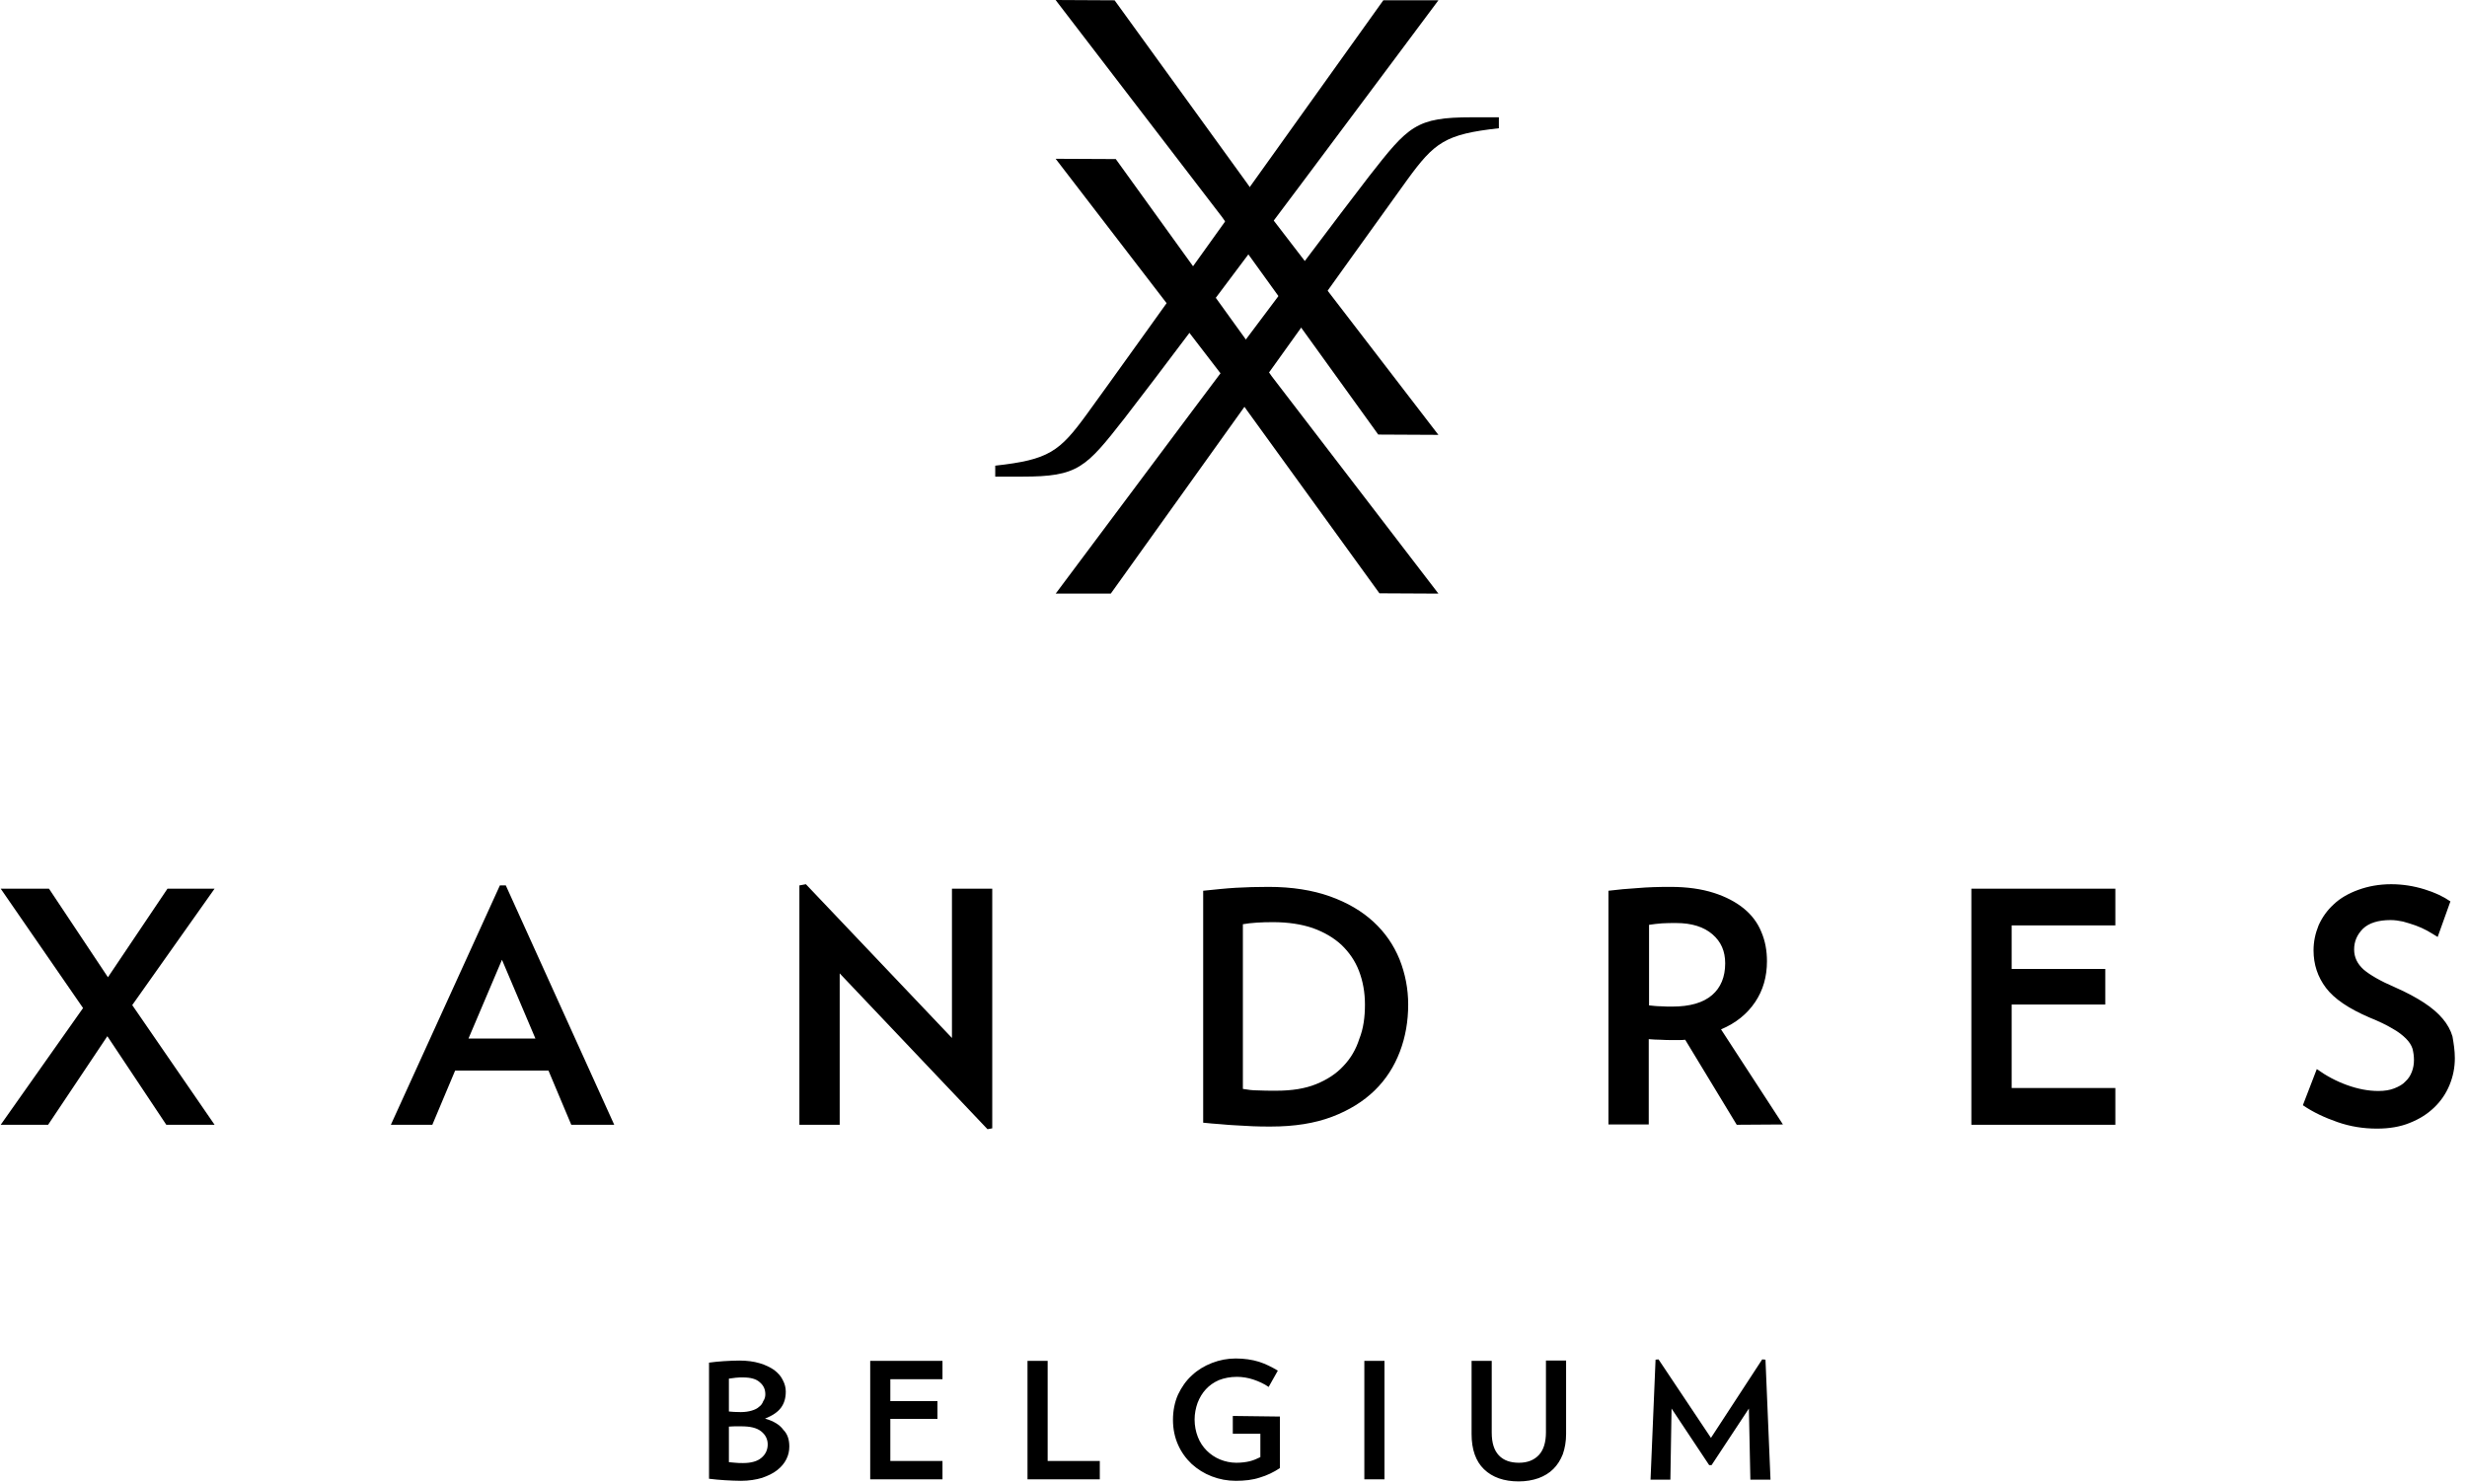
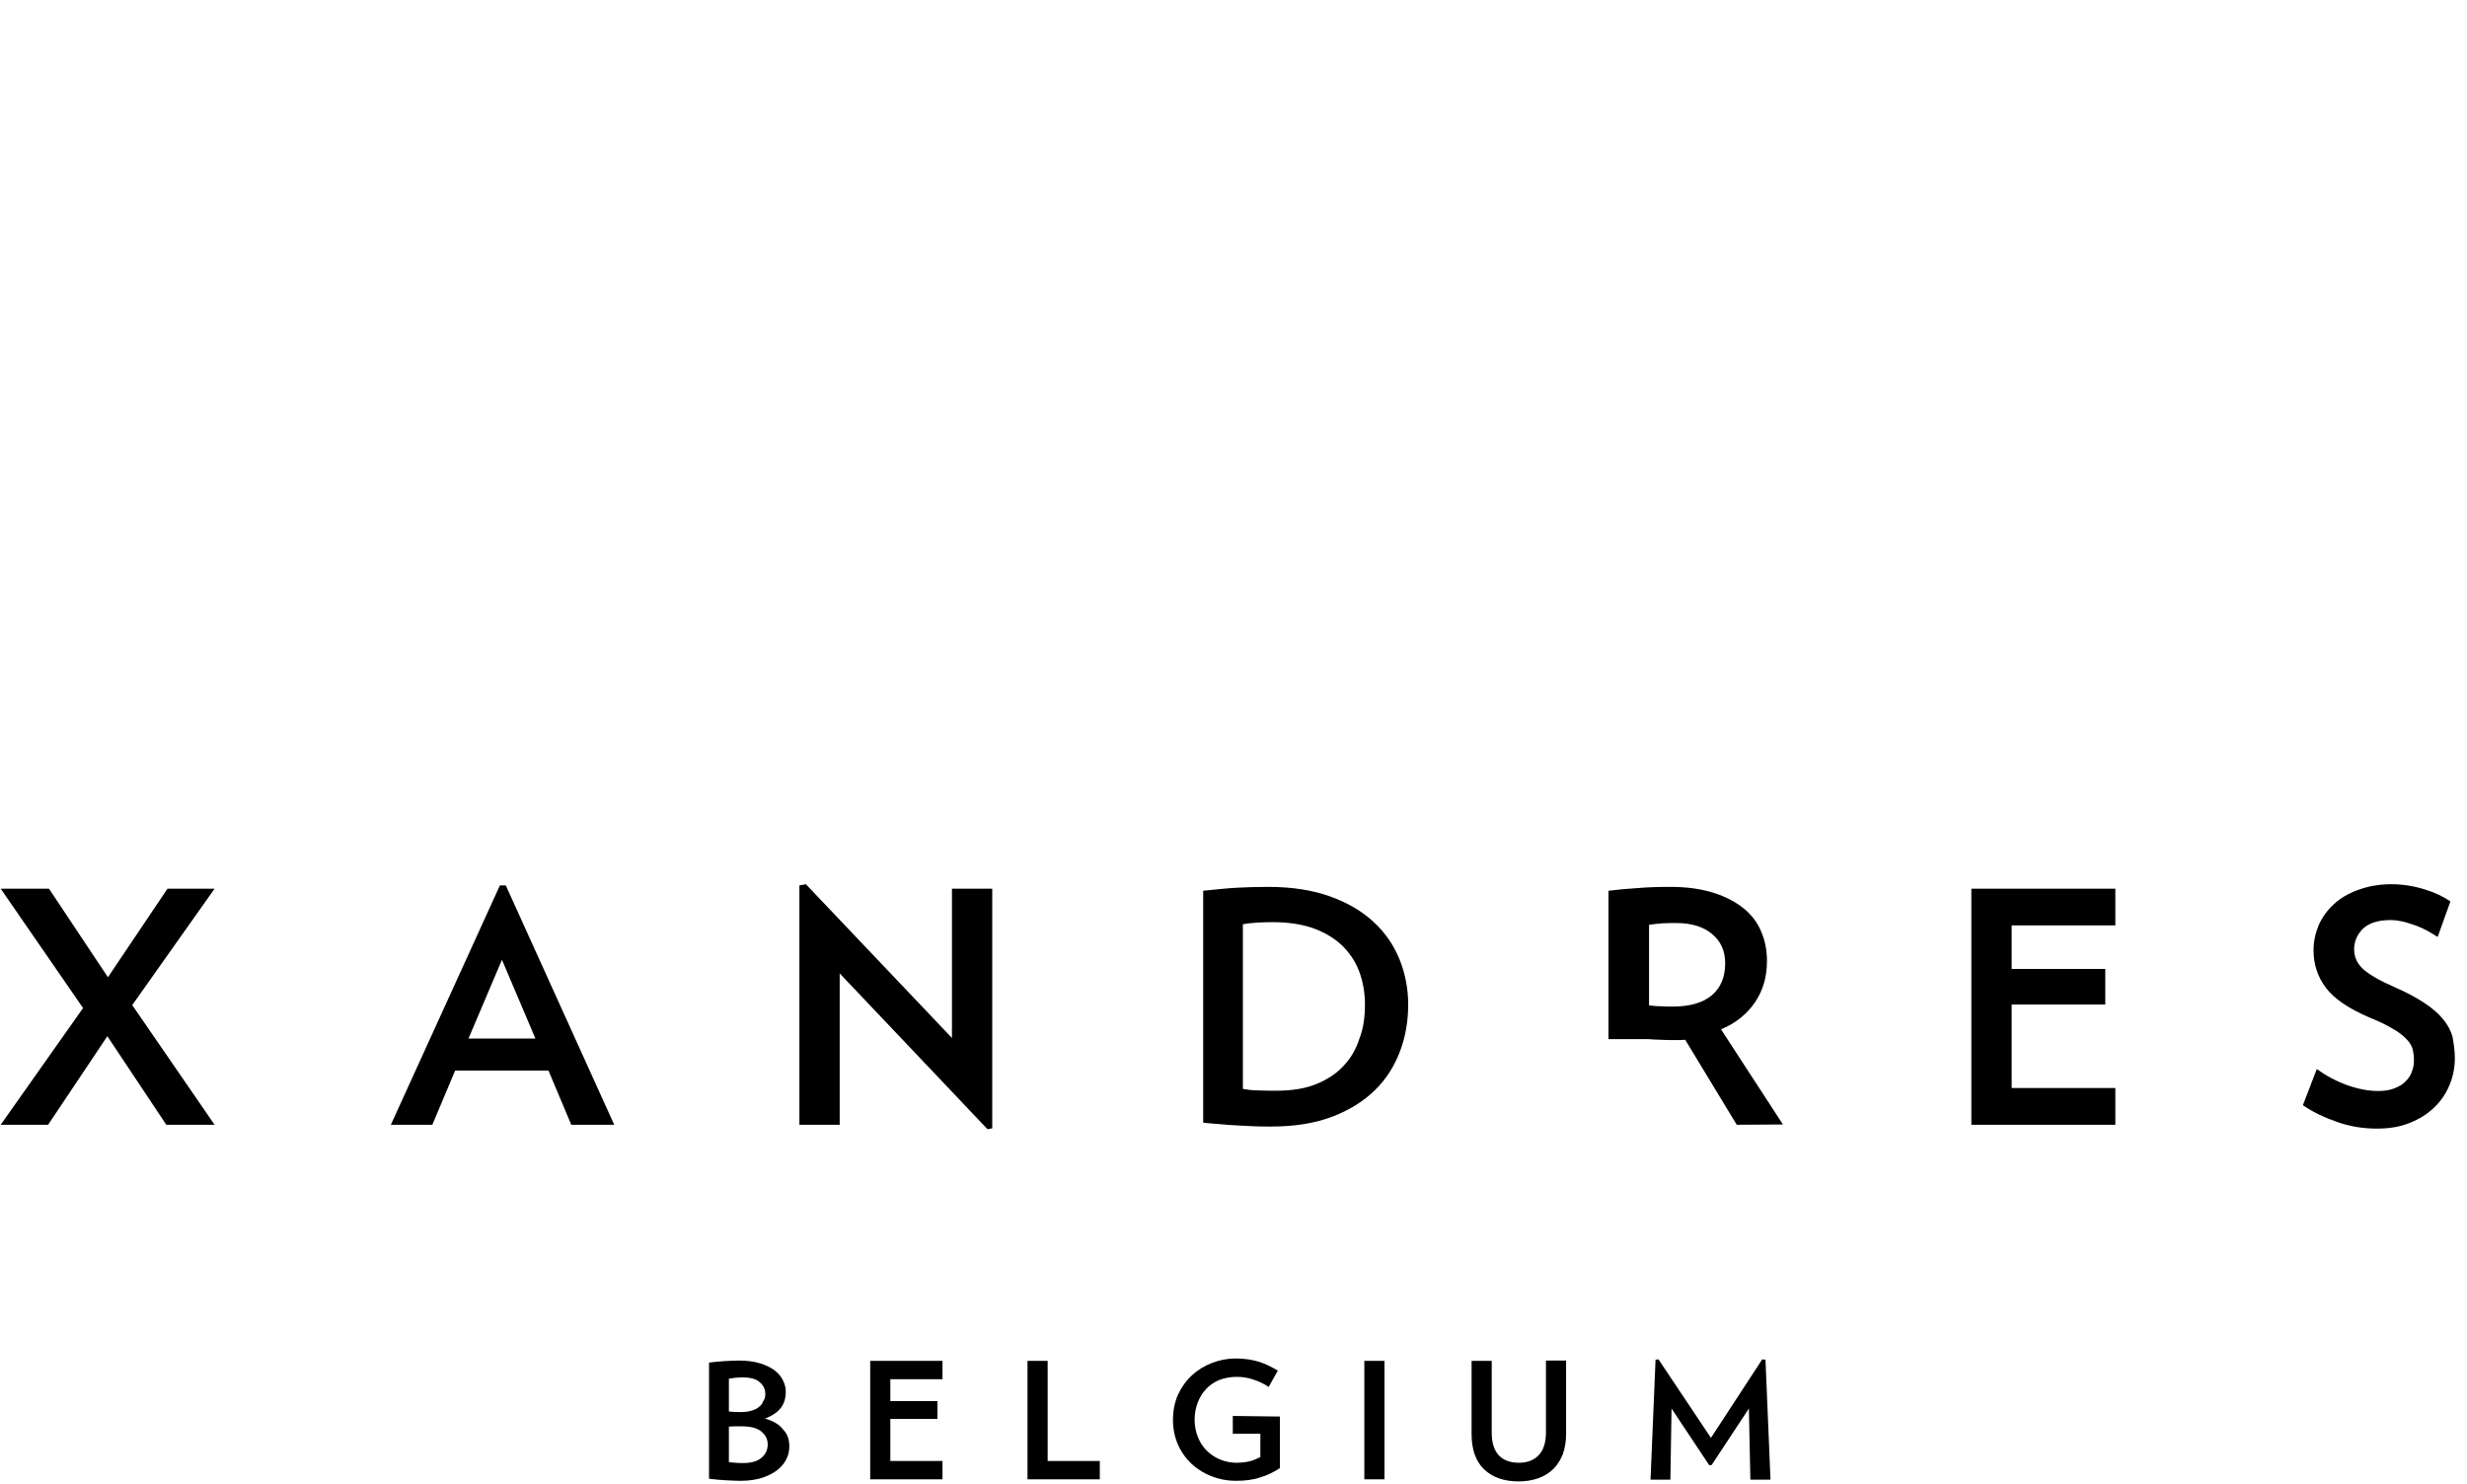
<svg xmlns="http://www.w3.org/2000/svg" fill="none" viewBox="0 0 138 83" height="83" width="138">
  <g id="Group 6153">
-     <path fill="black" d="M9.303 62.924L6.005 57.969L2.691 62.924H0.039L4.646 56.394L0.039 49.716H2.74L6.038 54.671L9.369 49.716H12.004L7.397 56.229L12.004 62.924H9.303ZM28.079 53.693L26.206 58.101H29.951L28.079 53.693ZM31.956 62.924L30.68 59.891H25.46L24.184 62.924H21.864L27.963 49.534H28.294L34.359 62.924H31.956ZM55.24 63.172L46.971 54.455V62.924H44.717V49.534L45.081 49.467L53.251 58.068V49.716H55.505V63.123L55.24 63.172ZM76.353 56.196C76.353 55.516 76.237 54.886 76.021 54.323C75.806 53.759 75.474 53.279 75.043 52.864C74.612 52.467 74.082 52.152 73.436 51.92C72.806 51.705 72.06 51.589 71.215 51.589C70.552 51.589 69.989 51.622 69.525 51.705V60.918C69.807 60.968 70.072 61.001 70.353 61.001C70.635 61.018 70.983 61.018 71.414 61.018C72.259 61.018 73.005 60.902 73.618 60.653C74.231 60.405 74.745 60.073 75.143 59.642C75.557 59.212 75.855 58.698 76.038 58.118C76.27 57.538 76.353 56.892 76.353 56.196ZM78.772 56.196C78.772 57.123 78.623 58.002 78.308 58.83C77.993 59.659 77.529 60.388 76.899 61.001C76.27 61.614 75.474 62.112 74.513 62.476C73.552 62.841 72.408 63.023 71.099 63.023C70.735 63.023 70.403 63.023 70.088 63.007C69.773 62.99 69.459 62.973 69.16 62.957C68.862 62.94 68.564 62.924 68.265 62.891C67.967 62.874 67.652 62.841 67.304 62.808V49.832C67.951 49.766 68.564 49.699 69.127 49.666C69.691 49.633 70.32 49.616 70.967 49.616C72.276 49.616 73.419 49.799 74.397 50.147C75.375 50.495 76.187 50.975 76.833 51.572C77.479 52.169 77.96 52.864 78.291 53.676C78.606 54.472 78.772 55.317 78.772 56.196ZM96.504 53.892C96.504 53.212 96.272 52.682 95.791 52.268C95.311 51.854 94.631 51.638 93.769 51.638C93.488 51.638 93.223 51.638 92.974 51.655C92.725 51.671 92.477 51.705 92.245 51.738V56.245C92.444 56.262 92.659 56.295 92.891 56.295C93.107 56.312 93.339 56.312 93.554 56.312C94.532 56.312 95.278 56.096 95.775 55.665C96.255 55.251 96.504 54.654 96.504 53.892ZM97.15 62.924L94.267 58.167C94.151 58.184 94.035 58.184 93.919 58.184H93.554C93.339 58.184 93.123 58.184 92.891 58.167C92.676 58.167 92.444 58.151 92.228 58.134V62.907H89.975V49.832C90.505 49.766 91.052 49.716 91.599 49.683C92.162 49.633 92.775 49.616 93.438 49.616C94.383 49.616 95.178 49.732 95.858 49.948C96.537 50.163 97.1 50.462 97.548 50.826C97.995 51.191 98.327 51.638 98.526 52.135C98.741 52.633 98.841 53.179 98.841 53.776C98.841 54.638 98.625 55.4 98.178 56.063C97.73 56.726 97.1 57.239 96.272 57.587L99.735 62.907L97.15 62.924ZM137.32 59.195C137.32 59.725 137.221 60.222 137.022 60.703C136.823 61.184 136.541 61.598 136.16 61.962C135.779 62.327 135.332 62.609 134.785 62.824C134.255 63.04 133.641 63.139 132.962 63.139C132.2 63.139 131.47 63.023 130.758 62.775C130.045 62.526 129.399 62.228 128.819 61.83L129.598 59.808C130.128 60.189 130.692 60.488 131.288 60.703C131.885 60.918 132.465 61.034 133.045 61.034C133.393 61.034 133.691 60.985 133.94 60.885C134.188 60.786 134.404 60.67 134.553 60.504C134.719 60.355 134.835 60.173 134.917 59.957C135 59.742 135.033 59.526 135.033 59.294C135.033 59.062 135 58.864 134.951 58.665C134.884 58.466 134.768 58.283 134.586 58.101C134.404 57.919 134.155 57.72 133.824 57.538C133.492 57.339 133.078 57.14 132.548 56.925C131.388 56.428 130.576 55.881 130.112 55.267C129.648 54.654 129.416 53.958 129.416 53.163C129.416 52.682 129.515 52.218 129.697 51.771C129.896 51.323 130.178 50.926 130.542 50.594C130.907 50.246 131.371 49.981 131.918 49.782C132.465 49.583 133.078 49.467 133.757 49.467C134.404 49.467 135.017 49.567 135.613 49.749C136.21 49.931 136.691 50.163 137.072 50.428L136.359 52.417C136.177 52.301 135.978 52.185 135.779 52.069C135.564 51.953 135.348 51.854 135.116 51.771C134.884 51.688 134.652 51.622 134.42 51.555C134.188 51.506 133.956 51.472 133.724 51.472C133.028 51.472 132.514 51.638 132.183 51.953C131.852 52.285 131.686 52.666 131.686 53.113C131.686 53.56 131.868 53.925 132.216 54.24C132.564 54.538 133.161 54.886 133.973 55.234C134.619 55.516 135.166 55.814 135.597 56.096C136.028 56.378 136.376 56.676 136.641 56.991C136.906 57.306 137.088 57.637 137.188 57.985C137.254 58.366 137.32 58.764 137.32 59.195ZM110.275 62.924V49.716H118.329V51.771H112.529V54.207H117.766V56.196H112.529V60.869H118.329V62.924H110.275ZM42.944 80.805C42.944 80.523 42.828 80.274 42.579 80.076C42.33 79.877 41.966 79.794 41.469 79.794C41.353 79.794 41.22 79.794 41.088 79.794C40.955 79.794 40.855 79.81 40.773 79.81V81.799C40.889 81.816 41.005 81.816 41.137 81.832C41.27 81.849 41.419 81.849 41.568 81.849C42.016 81.849 42.364 81.749 42.579 81.567C42.828 81.368 42.944 81.103 42.944 80.805ZM42.811 78.004C42.811 77.722 42.712 77.507 42.496 77.325C42.297 77.142 41.982 77.059 41.568 77.059C41.436 77.059 41.286 77.059 41.154 77.076C41.021 77.093 40.889 77.109 40.773 77.126V78.965C40.938 78.982 41.154 78.998 41.436 78.998C41.684 78.998 41.883 78.965 42.049 78.915C42.214 78.866 42.364 78.799 42.463 78.7C42.579 78.617 42.645 78.518 42.695 78.385C42.778 78.269 42.811 78.137 42.811 78.004ZM44.153 80.921C44.153 81.169 44.104 81.401 43.988 81.633C43.872 81.865 43.706 82.064 43.474 82.246C43.242 82.429 42.96 82.561 42.629 82.677C42.297 82.777 41.9 82.843 41.452 82.843C41.17 82.843 40.872 82.826 40.557 82.81C40.242 82.793 39.944 82.76 39.662 82.727V76.231C39.911 76.198 40.193 76.165 40.491 76.148C40.806 76.131 41.087 76.115 41.353 76.115C41.784 76.115 42.165 76.165 42.496 76.264C42.828 76.363 43.093 76.496 43.308 76.645C43.524 76.811 43.689 76.993 43.789 77.209C43.905 77.424 43.955 77.639 43.955 77.855C43.955 78.203 43.872 78.501 43.689 78.75C43.507 78.998 43.209 79.197 42.794 79.363C43.275 79.496 43.623 79.711 43.822 79.993C44.054 80.225 44.153 80.54 44.153 80.921ZM57.477 82.76V76.131H58.604V81.733H61.521V82.76H57.477ZM71.596 79.247V82.13C71.248 82.362 70.867 82.545 70.469 82.661C70.072 82.793 69.624 82.843 69.127 82.843C68.663 82.843 68.216 82.76 67.785 82.594C67.354 82.429 66.989 82.197 66.658 81.898C66.343 81.6 66.078 81.236 65.896 80.821C65.713 80.407 65.614 79.943 65.614 79.429C65.614 78.915 65.713 78.435 65.896 78.021C66.094 77.606 66.343 77.242 66.674 76.943C66.989 76.645 67.371 76.413 67.801 76.247C68.232 76.082 68.663 75.999 69.127 75.999C69.608 75.999 70.039 76.065 70.42 76.181C70.784 76.297 71.149 76.479 71.48 76.678L70.967 77.59C70.701 77.407 70.403 77.275 70.105 77.175C69.807 77.076 69.492 77.026 69.193 77.026C68.812 77.026 68.481 77.093 68.183 77.209C67.884 77.341 67.652 77.507 67.453 77.722C67.254 77.938 67.105 78.186 66.989 78.485C66.89 78.766 66.824 79.081 66.824 79.413C66.824 79.761 66.89 80.092 67.006 80.39C67.122 80.689 67.288 80.937 67.503 81.153C67.719 81.368 67.967 81.534 68.249 81.65C68.531 81.766 68.845 81.832 69.16 81.832C69.442 81.832 69.691 81.799 69.906 81.749C70.105 81.7 70.304 81.617 70.503 81.517V80.208H68.961V79.214L71.596 79.247ZM76.319 82.76V76.131H77.446V82.76H76.319ZM87.605 80.225C87.605 80.639 87.538 81.02 87.422 81.352C87.29 81.683 87.124 81.948 86.892 82.18C86.66 82.412 86.378 82.578 86.064 82.694C85.732 82.81 85.368 82.876 84.953 82.876C84.125 82.876 83.478 82.644 83.014 82.197C82.55 81.749 82.318 81.086 82.318 80.225V76.131H83.445V80.142C83.445 80.722 83.578 81.136 83.843 81.418C84.108 81.7 84.489 81.832 84.97 81.832C85.45 81.832 85.815 81.683 86.08 81.401C86.345 81.12 86.478 80.689 86.478 80.125V76.115H87.605V80.225ZM97.912 82.76L97.83 78.799L95.742 81.965H95.609L93.504 78.799L93.438 82.777H92.328L92.609 76.065L92.775 76.049L95.708 80.44L98.575 76.049L98.758 76.065L99.039 82.777H97.912M48.678 82.76V76.131H52.721V77.159H49.804V78.385H52.439V79.379H49.804V81.733H52.721V82.76H48.678Z" id="Vector" />
-     <path fill="black" d="M80.462 24.328L71.115 12.164L69.74 10.225L62.349 0.017L59.051 0L59.15 0.133L68.364 12.147L69.74 14.103L77.097 24.311L80.462 24.328ZM59.051 8.883L68.397 21.046L69.773 22.985L77.164 33.193L80.462 33.21L80.362 33.077L71.148 21.063L69.773 19.107L62.415 8.899L59.051 8.883Z" id="Vector_2" />
-     <path fill="black" d="M55.672 26.664C56.053 26.664 56.633 26.664 57.18 26.664C60.312 26.664 60.726 26.183 62.93 23.366C65.913 19.538 80.463 0.016 80.463 0.016H77.381C77.381 0.016 62.317 21.096 60.809 23.151C59.268 25.272 58.671 25.719 55.672 26.051V26.664ZM83.844 6.562C83.463 6.562 82.883 6.562 82.336 6.562C79.204 6.562 78.79 7.043 76.586 9.86C73.619 13.688 59.053 33.21 59.053 33.21H62.135C62.135 33.21 77.199 12.147 78.707 10.075C80.248 7.954 80.844 7.507 83.844 7.175V6.562Z" id="Vector_3" />
+     <path fill="black" d="M9.303 62.924L6.005 57.969L2.691 62.924H0.039L4.646 56.394L0.039 49.716H2.74L6.038 54.671L9.369 49.716H12.004L7.397 56.229L12.004 62.924H9.303ZM28.079 53.693L26.206 58.101H29.951L28.079 53.693ZM31.956 62.924L30.68 59.891H25.46L24.184 62.924H21.864L27.963 49.534H28.294L34.359 62.924H31.956ZM55.24 63.172L46.971 54.455V62.924H44.717V49.534L45.081 49.467L53.251 58.068V49.716H55.505V63.123L55.24 63.172ZM76.353 56.196C76.353 55.516 76.237 54.886 76.021 54.323C75.806 53.759 75.474 53.279 75.043 52.864C74.612 52.467 74.082 52.152 73.436 51.92C72.806 51.705 72.06 51.589 71.215 51.589C70.552 51.589 69.989 51.622 69.525 51.705V60.918C69.807 60.968 70.072 61.001 70.353 61.001C70.635 61.018 70.983 61.018 71.414 61.018C72.259 61.018 73.005 60.902 73.618 60.653C74.231 60.405 74.745 60.073 75.143 59.642C75.557 59.212 75.855 58.698 76.038 58.118C76.27 57.538 76.353 56.892 76.353 56.196ZM78.772 56.196C78.772 57.123 78.623 58.002 78.308 58.83C77.993 59.659 77.529 60.388 76.899 61.001C76.27 61.614 75.474 62.112 74.513 62.476C73.552 62.841 72.408 63.023 71.099 63.023C70.735 63.023 70.403 63.023 70.088 63.007C69.773 62.99 69.459 62.973 69.16 62.957C68.862 62.94 68.564 62.924 68.265 62.891C67.967 62.874 67.652 62.841 67.304 62.808V49.832C67.951 49.766 68.564 49.699 69.127 49.666C69.691 49.633 70.32 49.616 70.967 49.616C72.276 49.616 73.419 49.799 74.397 50.147C75.375 50.495 76.187 50.975 76.833 51.572C77.479 52.169 77.96 52.864 78.291 53.676C78.606 54.472 78.772 55.317 78.772 56.196ZM96.504 53.892C96.504 53.212 96.272 52.682 95.791 52.268C95.311 51.854 94.631 51.638 93.769 51.638C93.488 51.638 93.223 51.638 92.974 51.655C92.725 51.671 92.477 51.705 92.245 51.738V56.245C92.444 56.262 92.659 56.295 92.891 56.295C93.107 56.312 93.339 56.312 93.554 56.312C94.532 56.312 95.278 56.096 95.775 55.665C96.255 55.251 96.504 54.654 96.504 53.892ZM97.15 62.924L94.267 58.167C94.151 58.184 94.035 58.184 93.919 58.184H93.554C93.339 58.184 93.123 58.184 92.891 58.167C92.676 58.167 92.444 58.151 92.228 58.134H89.975V49.832C90.505 49.766 91.052 49.716 91.599 49.683C92.162 49.633 92.775 49.616 93.438 49.616C94.383 49.616 95.178 49.732 95.858 49.948C96.537 50.163 97.1 50.462 97.548 50.826C97.995 51.191 98.327 51.638 98.526 52.135C98.741 52.633 98.841 53.179 98.841 53.776C98.841 54.638 98.625 55.4 98.178 56.063C97.73 56.726 97.1 57.239 96.272 57.587L99.735 62.907L97.15 62.924ZM137.32 59.195C137.32 59.725 137.221 60.222 137.022 60.703C136.823 61.184 136.541 61.598 136.16 61.962C135.779 62.327 135.332 62.609 134.785 62.824C134.255 63.04 133.641 63.139 132.962 63.139C132.2 63.139 131.47 63.023 130.758 62.775C130.045 62.526 129.399 62.228 128.819 61.83L129.598 59.808C130.128 60.189 130.692 60.488 131.288 60.703C131.885 60.918 132.465 61.034 133.045 61.034C133.393 61.034 133.691 60.985 133.94 60.885C134.188 60.786 134.404 60.67 134.553 60.504C134.719 60.355 134.835 60.173 134.917 59.957C135 59.742 135.033 59.526 135.033 59.294C135.033 59.062 135 58.864 134.951 58.665C134.884 58.466 134.768 58.283 134.586 58.101C134.404 57.919 134.155 57.72 133.824 57.538C133.492 57.339 133.078 57.14 132.548 56.925C131.388 56.428 130.576 55.881 130.112 55.267C129.648 54.654 129.416 53.958 129.416 53.163C129.416 52.682 129.515 52.218 129.697 51.771C129.896 51.323 130.178 50.926 130.542 50.594C130.907 50.246 131.371 49.981 131.918 49.782C132.465 49.583 133.078 49.467 133.757 49.467C134.404 49.467 135.017 49.567 135.613 49.749C136.21 49.931 136.691 50.163 137.072 50.428L136.359 52.417C136.177 52.301 135.978 52.185 135.779 52.069C135.564 51.953 135.348 51.854 135.116 51.771C134.884 51.688 134.652 51.622 134.42 51.555C134.188 51.506 133.956 51.472 133.724 51.472C133.028 51.472 132.514 51.638 132.183 51.953C131.852 52.285 131.686 52.666 131.686 53.113C131.686 53.56 131.868 53.925 132.216 54.24C132.564 54.538 133.161 54.886 133.973 55.234C134.619 55.516 135.166 55.814 135.597 56.096C136.028 56.378 136.376 56.676 136.641 56.991C136.906 57.306 137.088 57.637 137.188 57.985C137.254 58.366 137.32 58.764 137.32 59.195ZM110.275 62.924V49.716H118.329V51.771H112.529V54.207H117.766V56.196H112.529V60.869H118.329V62.924H110.275ZM42.944 80.805C42.944 80.523 42.828 80.274 42.579 80.076C42.33 79.877 41.966 79.794 41.469 79.794C41.353 79.794 41.22 79.794 41.088 79.794C40.955 79.794 40.855 79.81 40.773 79.81V81.799C40.889 81.816 41.005 81.816 41.137 81.832C41.27 81.849 41.419 81.849 41.568 81.849C42.016 81.849 42.364 81.749 42.579 81.567C42.828 81.368 42.944 81.103 42.944 80.805ZM42.811 78.004C42.811 77.722 42.712 77.507 42.496 77.325C42.297 77.142 41.982 77.059 41.568 77.059C41.436 77.059 41.286 77.059 41.154 77.076C41.021 77.093 40.889 77.109 40.773 77.126V78.965C40.938 78.982 41.154 78.998 41.436 78.998C41.684 78.998 41.883 78.965 42.049 78.915C42.214 78.866 42.364 78.799 42.463 78.7C42.579 78.617 42.645 78.518 42.695 78.385C42.778 78.269 42.811 78.137 42.811 78.004ZM44.153 80.921C44.153 81.169 44.104 81.401 43.988 81.633C43.872 81.865 43.706 82.064 43.474 82.246C43.242 82.429 42.96 82.561 42.629 82.677C42.297 82.777 41.9 82.843 41.452 82.843C41.17 82.843 40.872 82.826 40.557 82.81C40.242 82.793 39.944 82.76 39.662 82.727V76.231C39.911 76.198 40.193 76.165 40.491 76.148C40.806 76.131 41.087 76.115 41.353 76.115C41.784 76.115 42.165 76.165 42.496 76.264C42.828 76.363 43.093 76.496 43.308 76.645C43.524 76.811 43.689 76.993 43.789 77.209C43.905 77.424 43.955 77.639 43.955 77.855C43.955 78.203 43.872 78.501 43.689 78.75C43.507 78.998 43.209 79.197 42.794 79.363C43.275 79.496 43.623 79.711 43.822 79.993C44.054 80.225 44.153 80.54 44.153 80.921ZM57.477 82.76V76.131H58.604V81.733H61.521V82.76H57.477ZM71.596 79.247V82.13C71.248 82.362 70.867 82.545 70.469 82.661C70.072 82.793 69.624 82.843 69.127 82.843C68.663 82.843 68.216 82.76 67.785 82.594C67.354 82.429 66.989 82.197 66.658 81.898C66.343 81.6 66.078 81.236 65.896 80.821C65.713 80.407 65.614 79.943 65.614 79.429C65.614 78.915 65.713 78.435 65.896 78.021C66.094 77.606 66.343 77.242 66.674 76.943C66.989 76.645 67.371 76.413 67.801 76.247C68.232 76.082 68.663 75.999 69.127 75.999C69.608 75.999 70.039 76.065 70.42 76.181C70.784 76.297 71.149 76.479 71.48 76.678L70.967 77.59C70.701 77.407 70.403 77.275 70.105 77.175C69.807 77.076 69.492 77.026 69.193 77.026C68.812 77.026 68.481 77.093 68.183 77.209C67.884 77.341 67.652 77.507 67.453 77.722C67.254 77.938 67.105 78.186 66.989 78.485C66.89 78.766 66.824 79.081 66.824 79.413C66.824 79.761 66.89 80.092 67.006 80.39C67.122 80.689 67.288 80.937 67.503 81.153C67.719 81.368 67.967 81.534 68.249 81.65C68.531 81.766 68.845 81.832 69.16 81.832C69.442 81.832 69.691 81.799 69.906 81.749C70.105 81.7 70.304 81.617 70.503 81.517V80.208H68.961V79.214L71.596 79.247ZM76.319 82.76V76.131H77.446V82.76H76.319ZM87.605 80.225C87.605 80.639 87.538 81.02 87.422 81.352C87.29 81.683 87.124 81.948 86.892 82.18C86.66 82.412 86.378 82.578 86.064 82.694C85.732 82.81 85.368 82.876 84.953 82.876C84.125 82.876 83.478 82.644 83.014 82.197C82.55 81.749 82.318 81.086 82.318 80.225V76.131H83.445V80.142C83.445 80.722 83.578 81.136 83.843 81.418C84.108 81.7 84.489 81.832 84.97 81.832C85.45 81.832 85.815 81.683 86.08 81.401C86.345 81.12 86.478 80.689 86.478 80.125V76.115H87.605V80.225ZM97.912 82.76L97.83 78.799L95.742 81.965H95.609L93.504 78.799L93.438 82.777H92.328L92.609 76.065L92.775 76.049L95.708 80.44L98.575 76.049L98.758 76.065L99.039 82.777H97.912M48.678 82.76V76.131H52.721V77.159H49.804V78.385H52.439V79.379H49.804V81.733H52.721V82.76H48.678Z" id="Vector" />
  </g>
</svg>